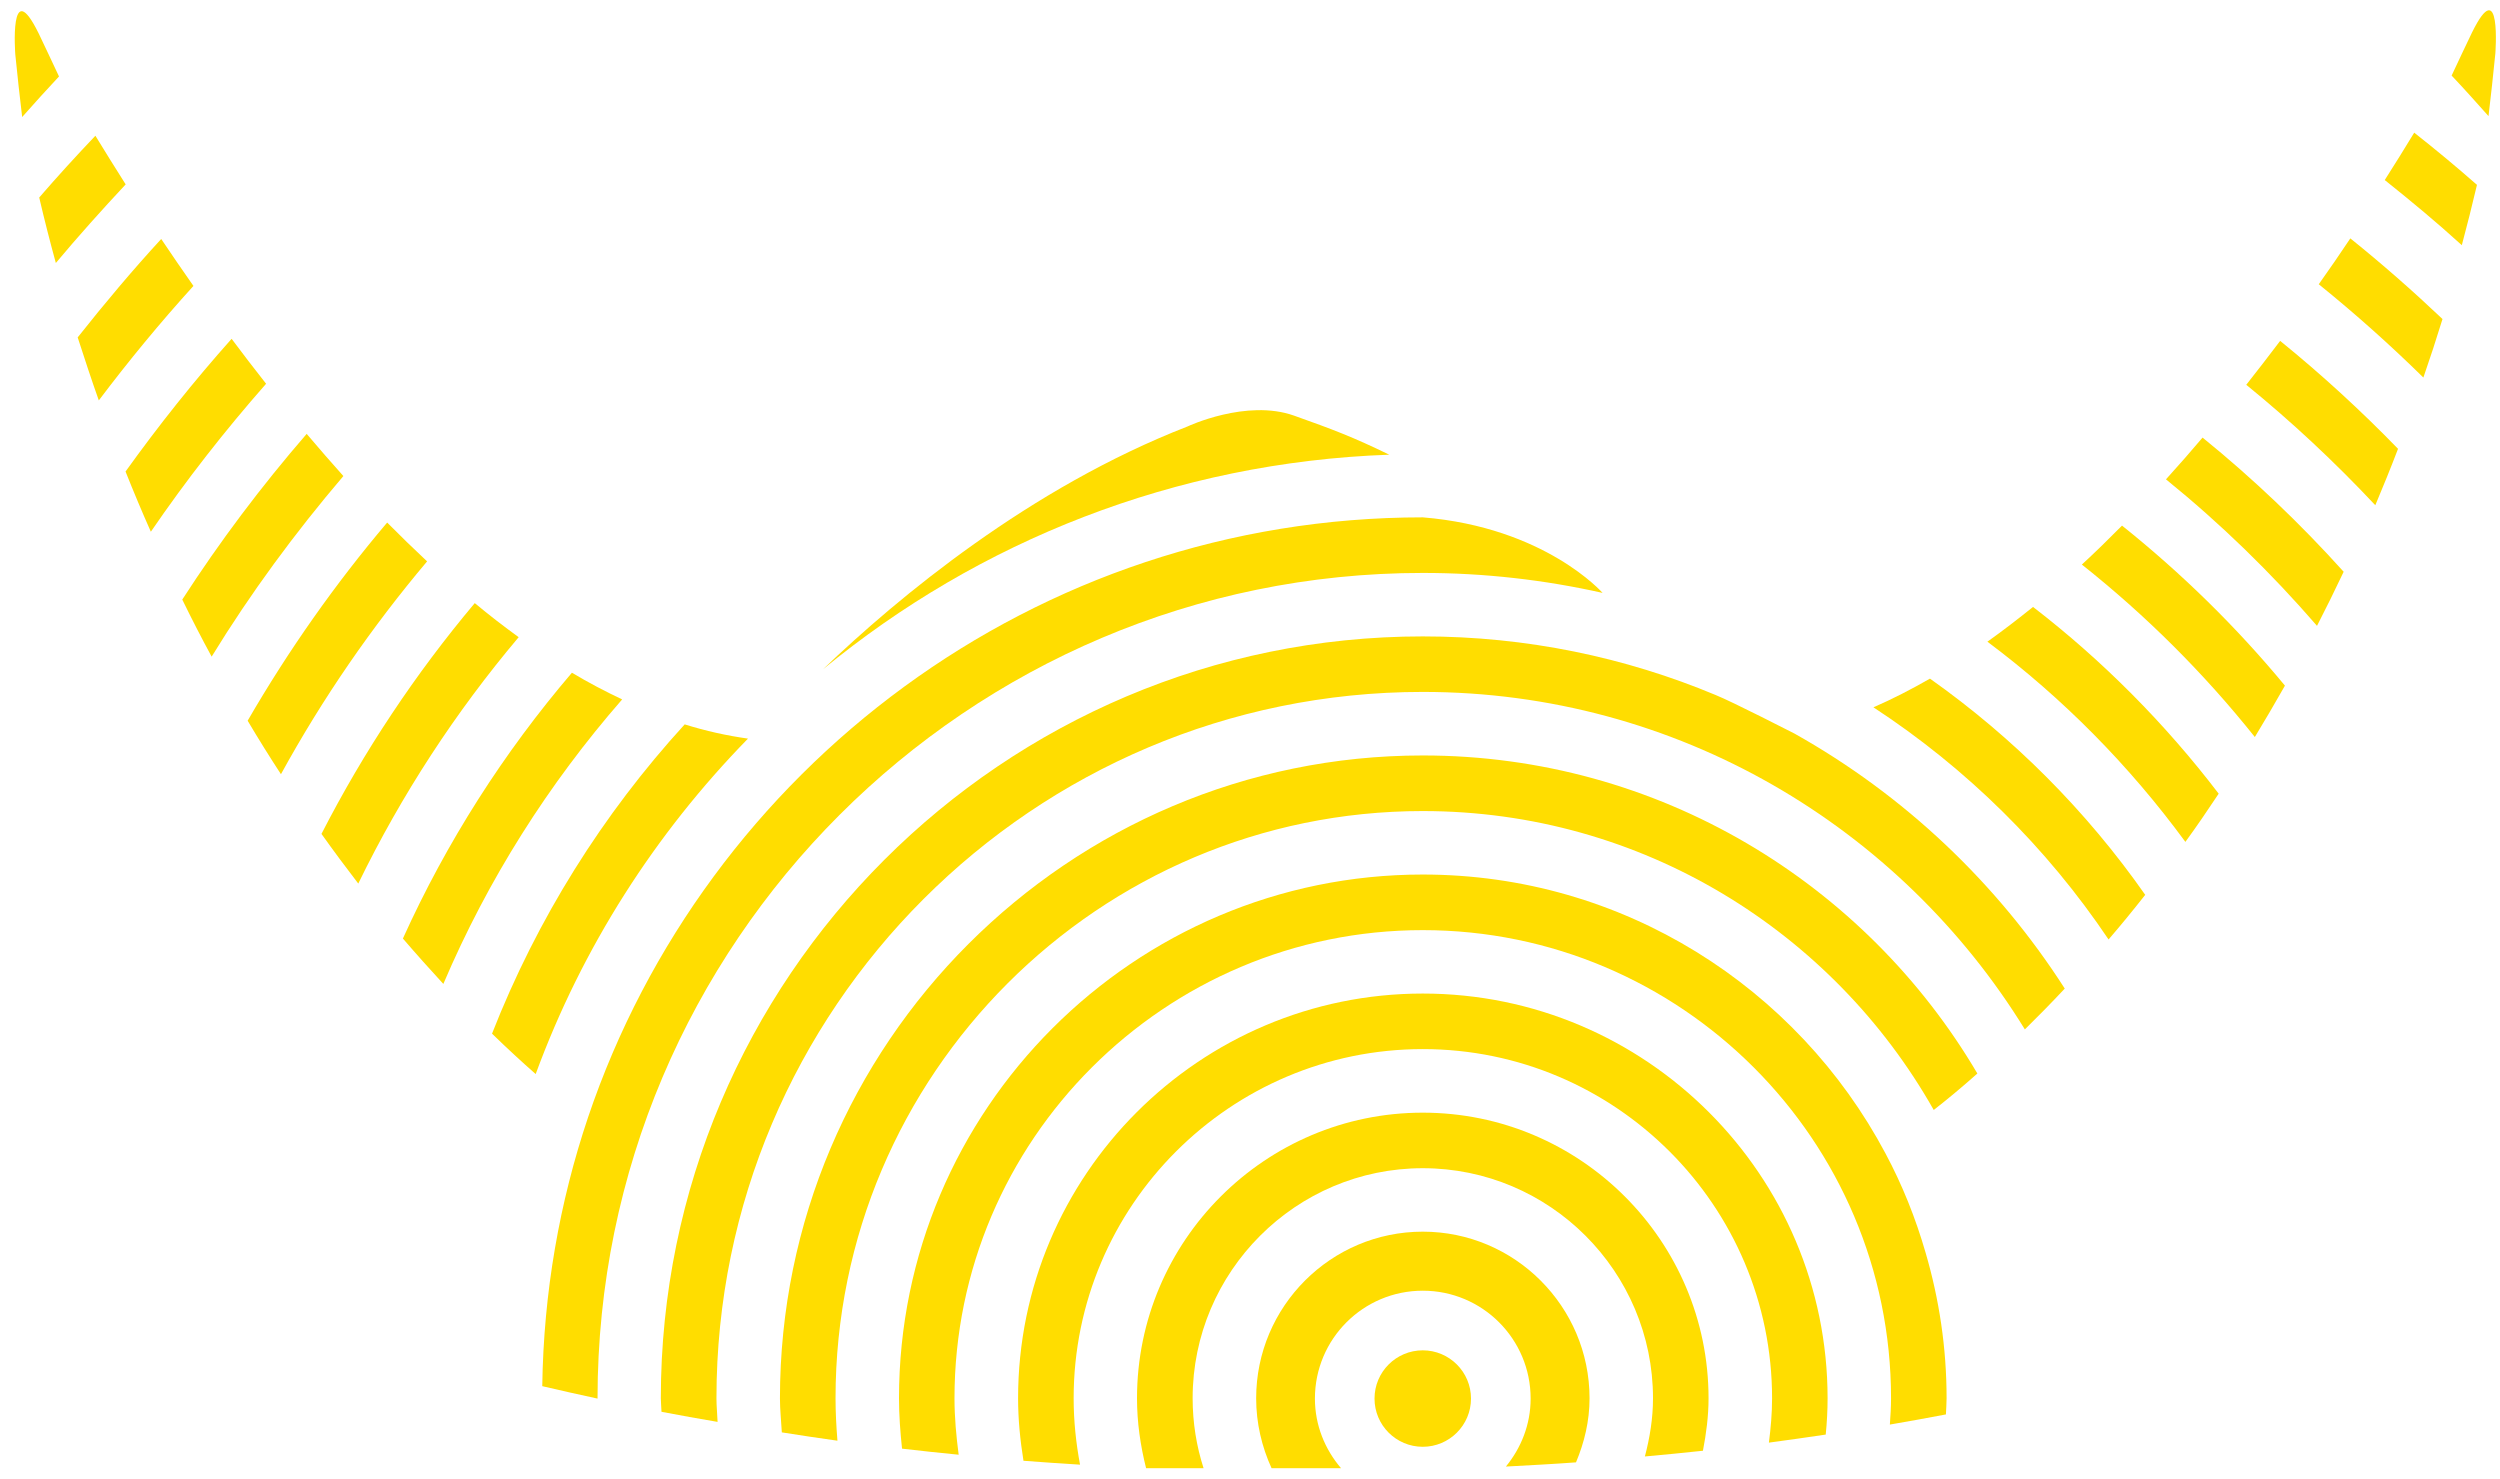
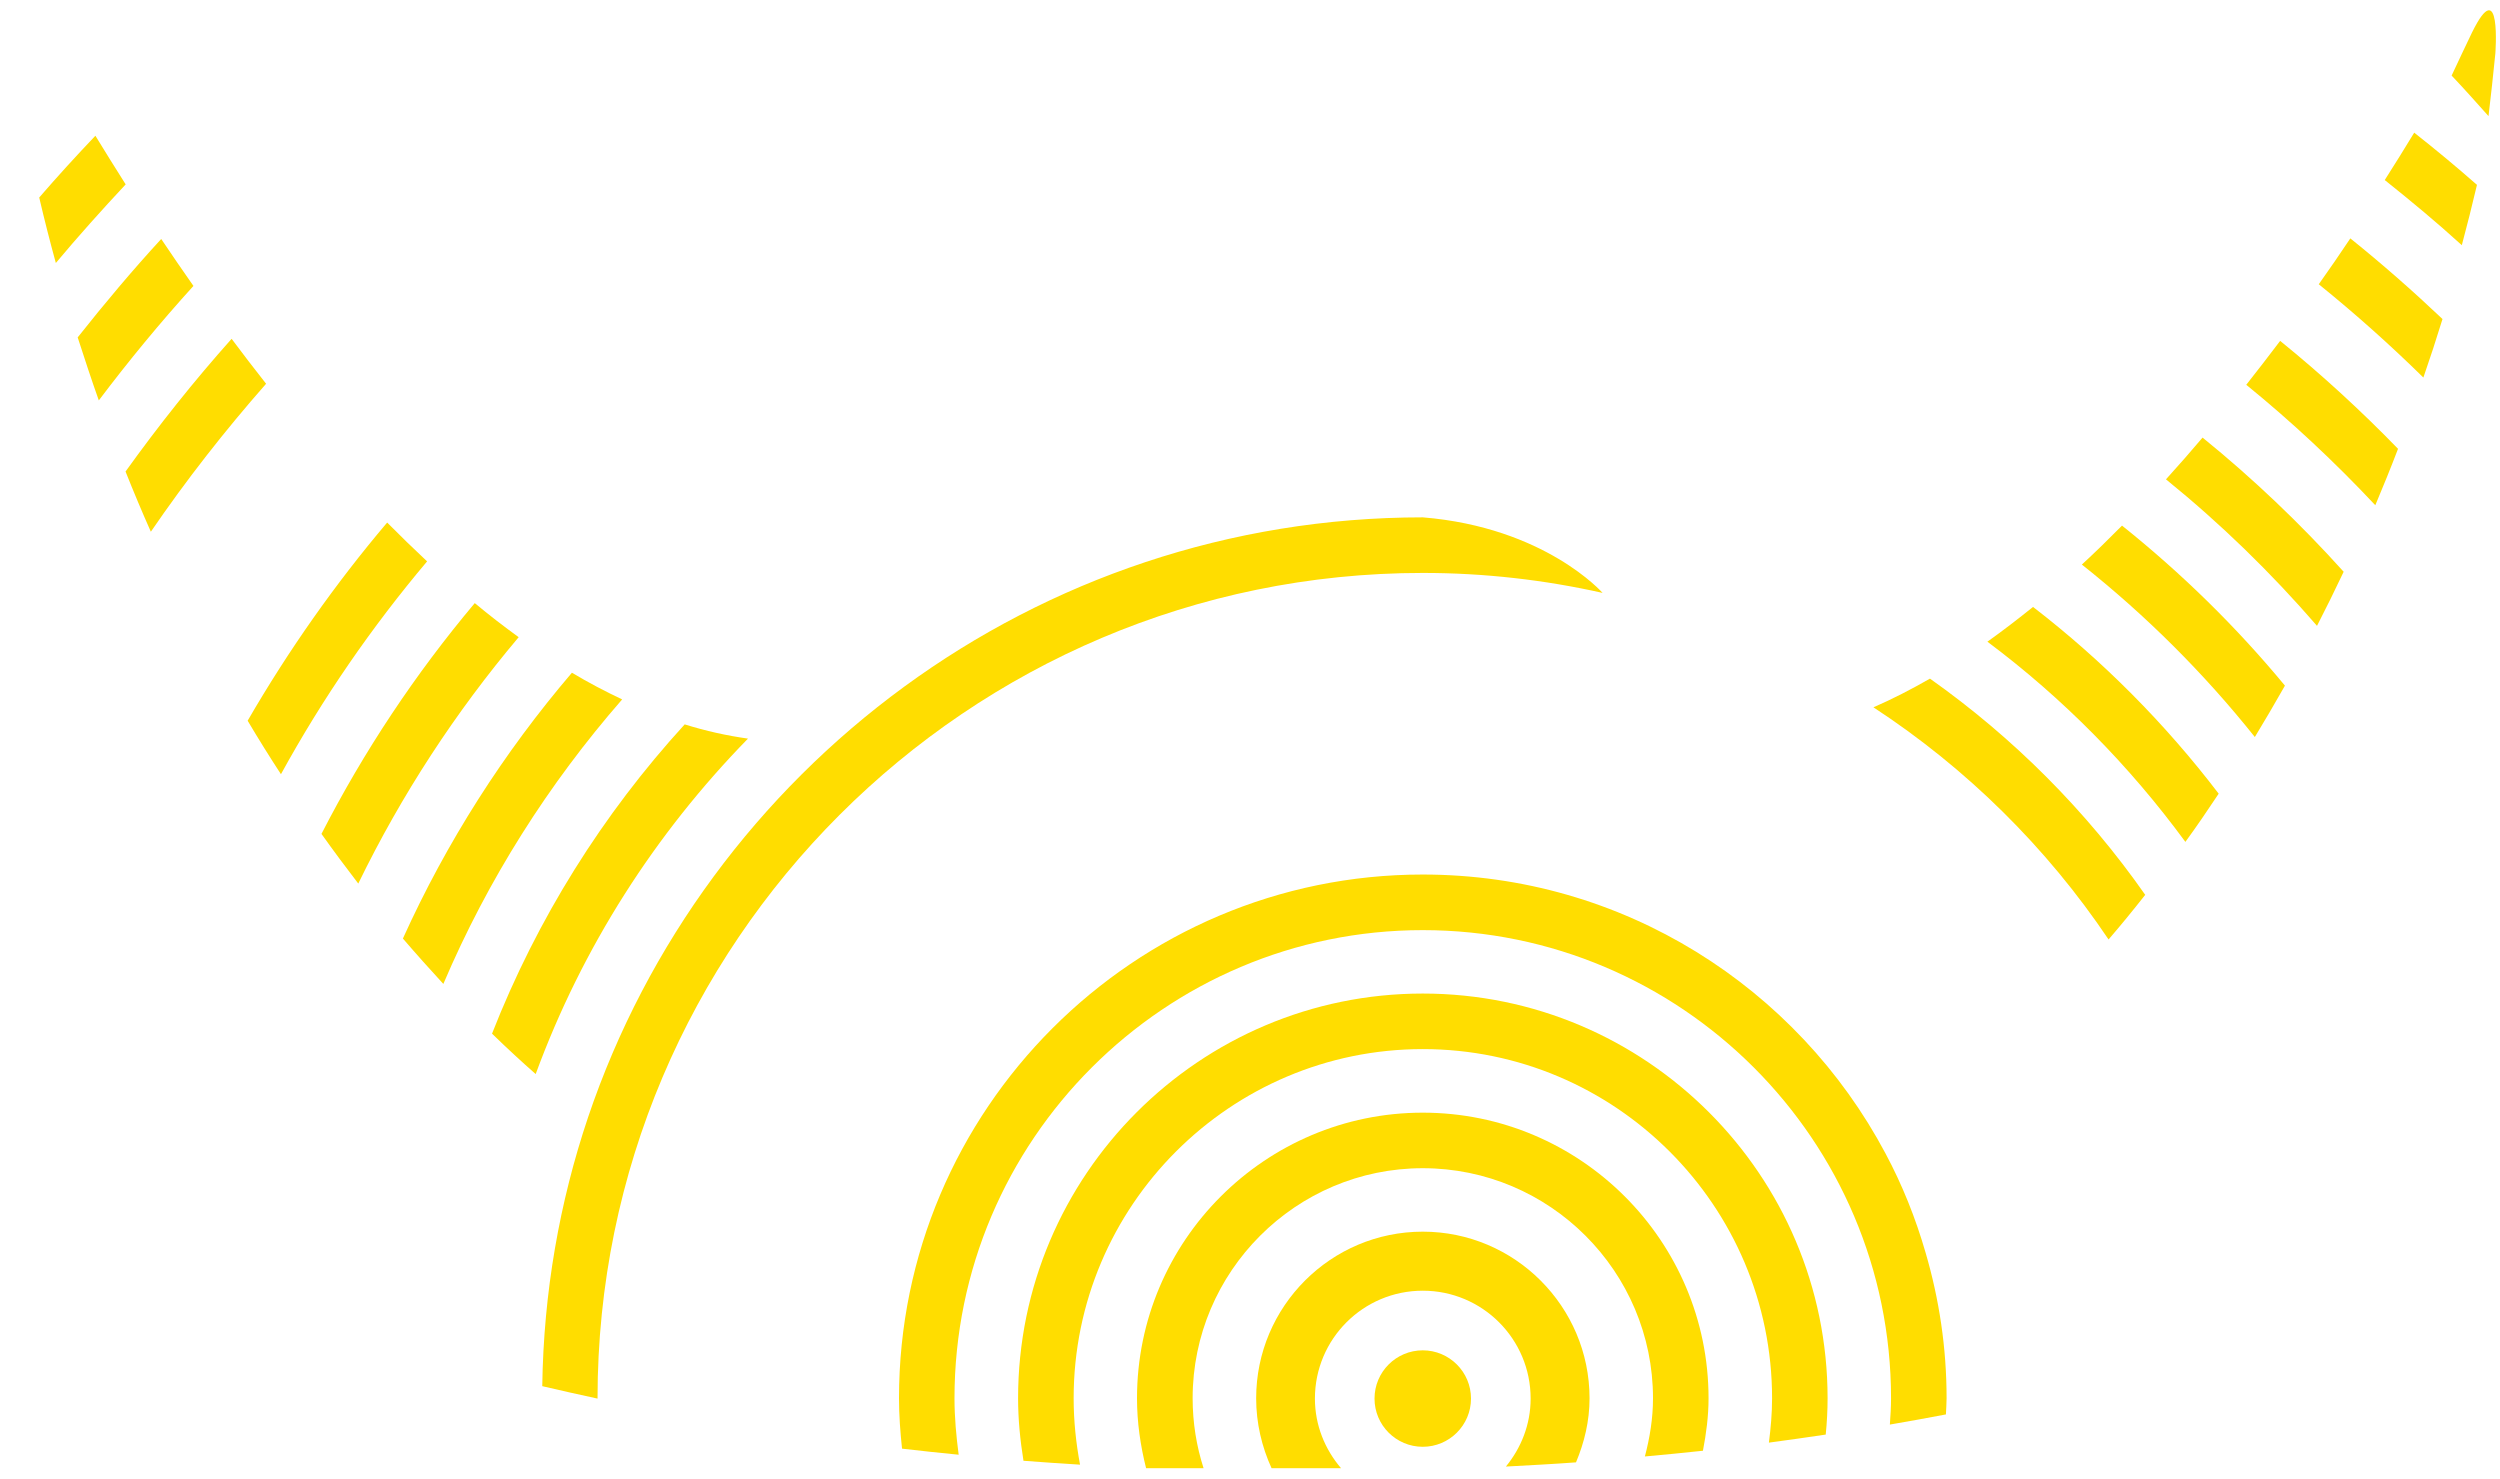
<svg xmlns="http://www.w3.org/2000/svg" version="1.1" x="0px" y="0px" width="144.703px" height="85.635px" viewBox="0 0 144.703 85.635" enable-background="new 0 0 144.703 85.635" xml:space="preserve">
  <g id="Layer_1">
    <g>
      <path fill="#FFDD00" d="M111.46,72.522c-0.582-2.017-1.356-3.949-2.329-5.766c-5.098-9.589-15.18-16.137-26.78-16.137    c-16.716,0-30.316,13.604-30.316,30.318c0,0.982,0.075,1.953,0.176,2.913c1.084,0.128,2.179,0.242,3.278,0.351    c-0.139-1.07-0.242-2.155-0.242-3.264c0-14.944,12.167-27.1,27.104-27.1c14.946,0,27.105,12.156,27.105,27.1    c0,0.511-0.033,1.015-0.068,1.519c1.091-0.187,2.17-0.383,3.244-0.587c0.012-0.309,0.039-0.618,0.039-0.931    C112.672,78.017,112.242,75.196,111.46,72.522z" />
      <path fill="#FFDD00" d="M9.331,13.832c-1.684,1.833-3.285,3.741-4.835,5.697c0.401,1.239,0.802,2.462,1.223,3.647    c1.728-2.291,3.55-4.502,5.477-6.626C10.551,15.629,9.932,14.728,9.331,13.832z" />
-       <path fill="#FFDD00" d="M82.352,40.049c14.727,0,27.649,7.825,34.849,19.534c0.741-0.728,1.517-1.516,2.31-2.363    c-3.923-6.116-9.3-11.204-15.652-14.764c0,0-3.579-1.836-4.559-2.229c-5.222-2.183-10.947-3.391-16.947-3.391    c-24.312,0-44.104,19.789-44.104,44.101c0,0.261,0.033,0.518,0.039,0.78c1.073,0.208,2.16,0.397,3.246,0.584    c-0.015-0.456-0.065-0.902-0.065-1.364C41.466,58.386,59.81,40.049,82.352,40.049z" />
      <path fill="#FFDD00" d="M111.708,39.28c-1.084,0.621-2.173,1.183-3.272,1.66c5.388,3.526,10.024,8.101,13.61,13.438    c0.7-0.81,1.404-1.672,2.122-2.583C120.767,46.938,116.545,42.701,111.708,39.28z" />
      <path fill="#FFDD00" d="M82.352,29.945c-22.43,0-41.507,14.563-48.315,34.728c-1.649,4.899-2.575,10.129-2.65,15.56    c1.058,0.248,2.126,0.487,3.199,0.719c0-0.007,0-0.011,0-0.015c0-26.344,21.424-47.775,47.767-47.775    c3.583,0,7.056,0.405,10.407,1.156C92.759,34.317,89.428,30.523,82.352,29.945z" />
      <path fill="#FFDD00" d="M5.521,7.857C4.41,9.023,3.325,10.214,2.27,11.432c0.299,1.287,0.626,2.56,0.962,3.79    c1.301-1.555,2.656-3.065,4.042-4.549C6.661,9.705,6.071,8.759,5.521,7.857z" />
-       <path fill="#FFDD00" d="M1.283,6.774c0.701-0.79,1.408-1.576,2.132-2.348c-0.434-0.911-0.821-1.761-1.18-2.498    C0.521-1.548,0.886,3.158,0.886,3.158C1.013,4.382,1.136,5.589,1.283,6.774z" />
      <path fill="#FFDD00" d="M144.038,6.721c-0.702-0.791-1.408-1.577-2.135-2.347c0.434-0.911,0.82-1.762,1.183-2.499    c1.711-3.477,1.347,1.23,1.347,1.23C144.308,4.329,144.183,5.536,144.038,6.721z" />
      <path fill="#FFDD00" d="M82.352,57.508c-12.92,0-23.424,10.506-23.424,23.428c0,1.234,0.123,2.433,0.312,3.615    c1.084,0.088,2.181,0.154,3.274,0.225c-0.234-1.249-0.37-2.531-0.37-3.84c0-11.142,9.061-20.213,20.209-20.213    c11.144,0,20.217,9.071,20.217,20.213c0,0.868-0.076,1.723-0.184,2.565c1.105-0.147,2.196-0.304,3.289-0.466    c0.069-0.691,0.108-1.389,0.108-2.099C105.782,68.014,95.274,57.508,82.352,57.508z" />
-       <path fill="#FFDD00" d="M82.352,46.945c12.683,0,23.743,6.985,29.575,17.302c0.737-0.577,1.594-1.281,2.525-2.11    c-6.474-11.002-18.435-18.41-32.1-18.41c-20.518,0-37.208,16.693-37.208,37.21c0,0.667,0.074,1.315,0.109,1.971    c1.07,0.165,2.134,0.335,3.219,0.482c-0.065-0.811-0.11-1.627-0.11-2.453C48.36,62.19,63.609,46.945,82.352,46.945z" />
      <path fill="#FFDD00" d="M82.352,64.402c-9.116,0-16.541,7.416-16.541,16.534c0,1.399,0.201,2.751,0.526,4.045h3.327    c-0.412-1.281-0.633-2.639-0.633-4.045c0-7.338,5.979-13.319,13.32-13.319c7.35,0,13.327,5.981,13.327,13.319    c0,1.165-0.186,2.286-0.47,3.366c1.125-0.106,2.249-0.207,3.36-0.331c0.19-0.987,0.325-1.994,0.325-3.035    C98.894,71.818,91.472,64.402,82.352,64.402z" />
      <path fill="#FFDD00" d="M138.032,10.421c1.52,1.213,3.02,2.458,4.461,3.771c0.305-1.141,0.601-2.316,0.877-3.493    c-1.183-1.04-2.386-2.038-3.632-3.021C139.2,8.567,138.635,9.475,138.032,10.421z" />
-       <path fill="#FFDD00" d="M17.751,25.113c-2.615,3.021-5.026,6.223-7.201,9.591c0.555,1.136,1.122,2.241,1.7,3.303    c2.26-3.688,4.828-7.17,7.625-10.453C19.159,26.754,18.449,25.938,17.751,25.113z" />
      <path fill="#FFDD00" d="M28.479,59.829c0.895,0.87,1.739,1.649,2.527,2.339c2.695-7.338,6.927-13.933,12.288-19.416    c-1.231-0.174-2.449-0.443-3.663-0.824C34.887,47.119,31.09,53.176,28.479,59.829z" />
      <path fill="#FFDD00" d="M117.675,35.13c-0.876,0.702-1.748,1.377-2.642,2.012c4.373,3.27,8.23,7.183,11.459,11.588    c0.647-0.888,1.288-1.825,1.928-2.791C125.324,41.883,121.714,38.245,117.675,35.13z" />
      <path fill="#FFDD00" d="M130.016,22.272c2.644,2.151,5.142,4.488,7.469,6.972c0.448-1.064,0.891-2.151,1.316-3.266    c-2.147-2.212-4.424-4.301-6.823-6.247C131.332,20.577,130.685,21.432,130.016,22.272z" />
      <path fill="#FFDD00" d="M122.825,30.423c-0.761,0.77-1.539,1.531-2.324,2.255c3.704,2.938,7.062,6.284,10.012,9.982    c0.58-0.958,1.164-1.953,1.742-2.974C129.44,36.282,126.28,33.186,122.825,30.423z" />
      <path fill="#FFDD00" d="M13.406,19.611c-2.178,2.441-4.224,5.013-6.14,7.681c0.475,1.194,0.966,2.362,1.465,3.485    c2.046-2.991,4.281-5.848,6.671-8.565C14.719,21.347,14.054,20.479,13.406,19.611z" />
      <path fill="#FFDD00" d="M127.487,25.328c-0.693,0.816-1.399,1.627-2.118,2.417c3.163,2.563,6.08,5.402,8.742,8.48    c0.526-1.021,1.036-2.061,1.543-3.131C133.139,30.301,130.413,27.702,127.487,25.328z" />
      <path fill="#FFDD00" d="M33.103,38.938c-3.943,4.616-7.248,9.787-9.783,15.386c0.8,0.931,1.583,1.803,2.341,2.627    c2.572-6.042,6.092-11.588,10.35-16.468C35.035,40.021,34.064,39.513,33.103,38.938z" />
      <path fill="#FFDD00" d="M22.409,30.246c-3.014,3.558-5.717,7.399-8.075,11.47c0.634,1.069,1.277,2.1,1.928,3.096    c2.41-4.396,5.25-8.513,8.459-12.319C23.939,31.762,23.171,31.013,22.409,30.246z" />
      <path fill="#FFDD00" d="M134.213,16.453c2.107,1.703,4.131,3.508,6.055,5.4c0.385-1.107,0.755-2.241,1.107-3.387    c-1.717-1.627-3.491-3.185-5.335-4.668C135.449,14.681,134.851,15.559,134.213,16.453z" />
      <path fill="#FFDD00" d="M27.48,34.909c-3.438,4.091-6.417,8.568-8.873,13.358c0.712,1,1.429,1.962,2.13,2.875    c2.506-5.15,5.633-9.932,9.284-14.261C29.162,36.258,28.311,35.603,27.48,34.909z" />
-       <path fill="#FFDD00" d="M74.901,24.057c2.249,0.8,3.401,1.234,5.511,2.261c-12.415,0.438-23.788,5.021-32.771,12.417    c4.356-4.174,11.968-10.501,21.097-14.052C68.737,24.683,72.147,23.077,74.901,24.057z" />
      <path fill="#FFDD00" d="M82.352,71.29c-5.316,0-9.644,4.328-9.644,9.646c0,1.442,0.327,2.808,0.892,4.045h3.798h0.223    c-0.931-1.09-1.512-2.485-1.512-4.03c0-3.45,2.795-6.244,6.243-6.244c3.448,0,6.243,2.793,6.243,6.244    c0,1.5-0.55,2.858-1.432,3.935c1.357-0.074,2.715-0.143,4.058-0.243c0.482-1.15,0.784-2.391,0.784-3.706    C92.004,75.618,87.67,71.29,82.352,71.29z" />
      <path fill="#FFDD00" d="M85.143,80.951c0,1.542-1.253,2.791-2.792,2.791c-1.541,0-2.792-1.249-2.792-2.791    c0-1.543,1.251-2.792,2.792-2.792C83.89,78.16,85.143,79.408,85.143,80.951z" />
    </g>
  </g>
  <g id="Layer_2">
</g>
</svg>